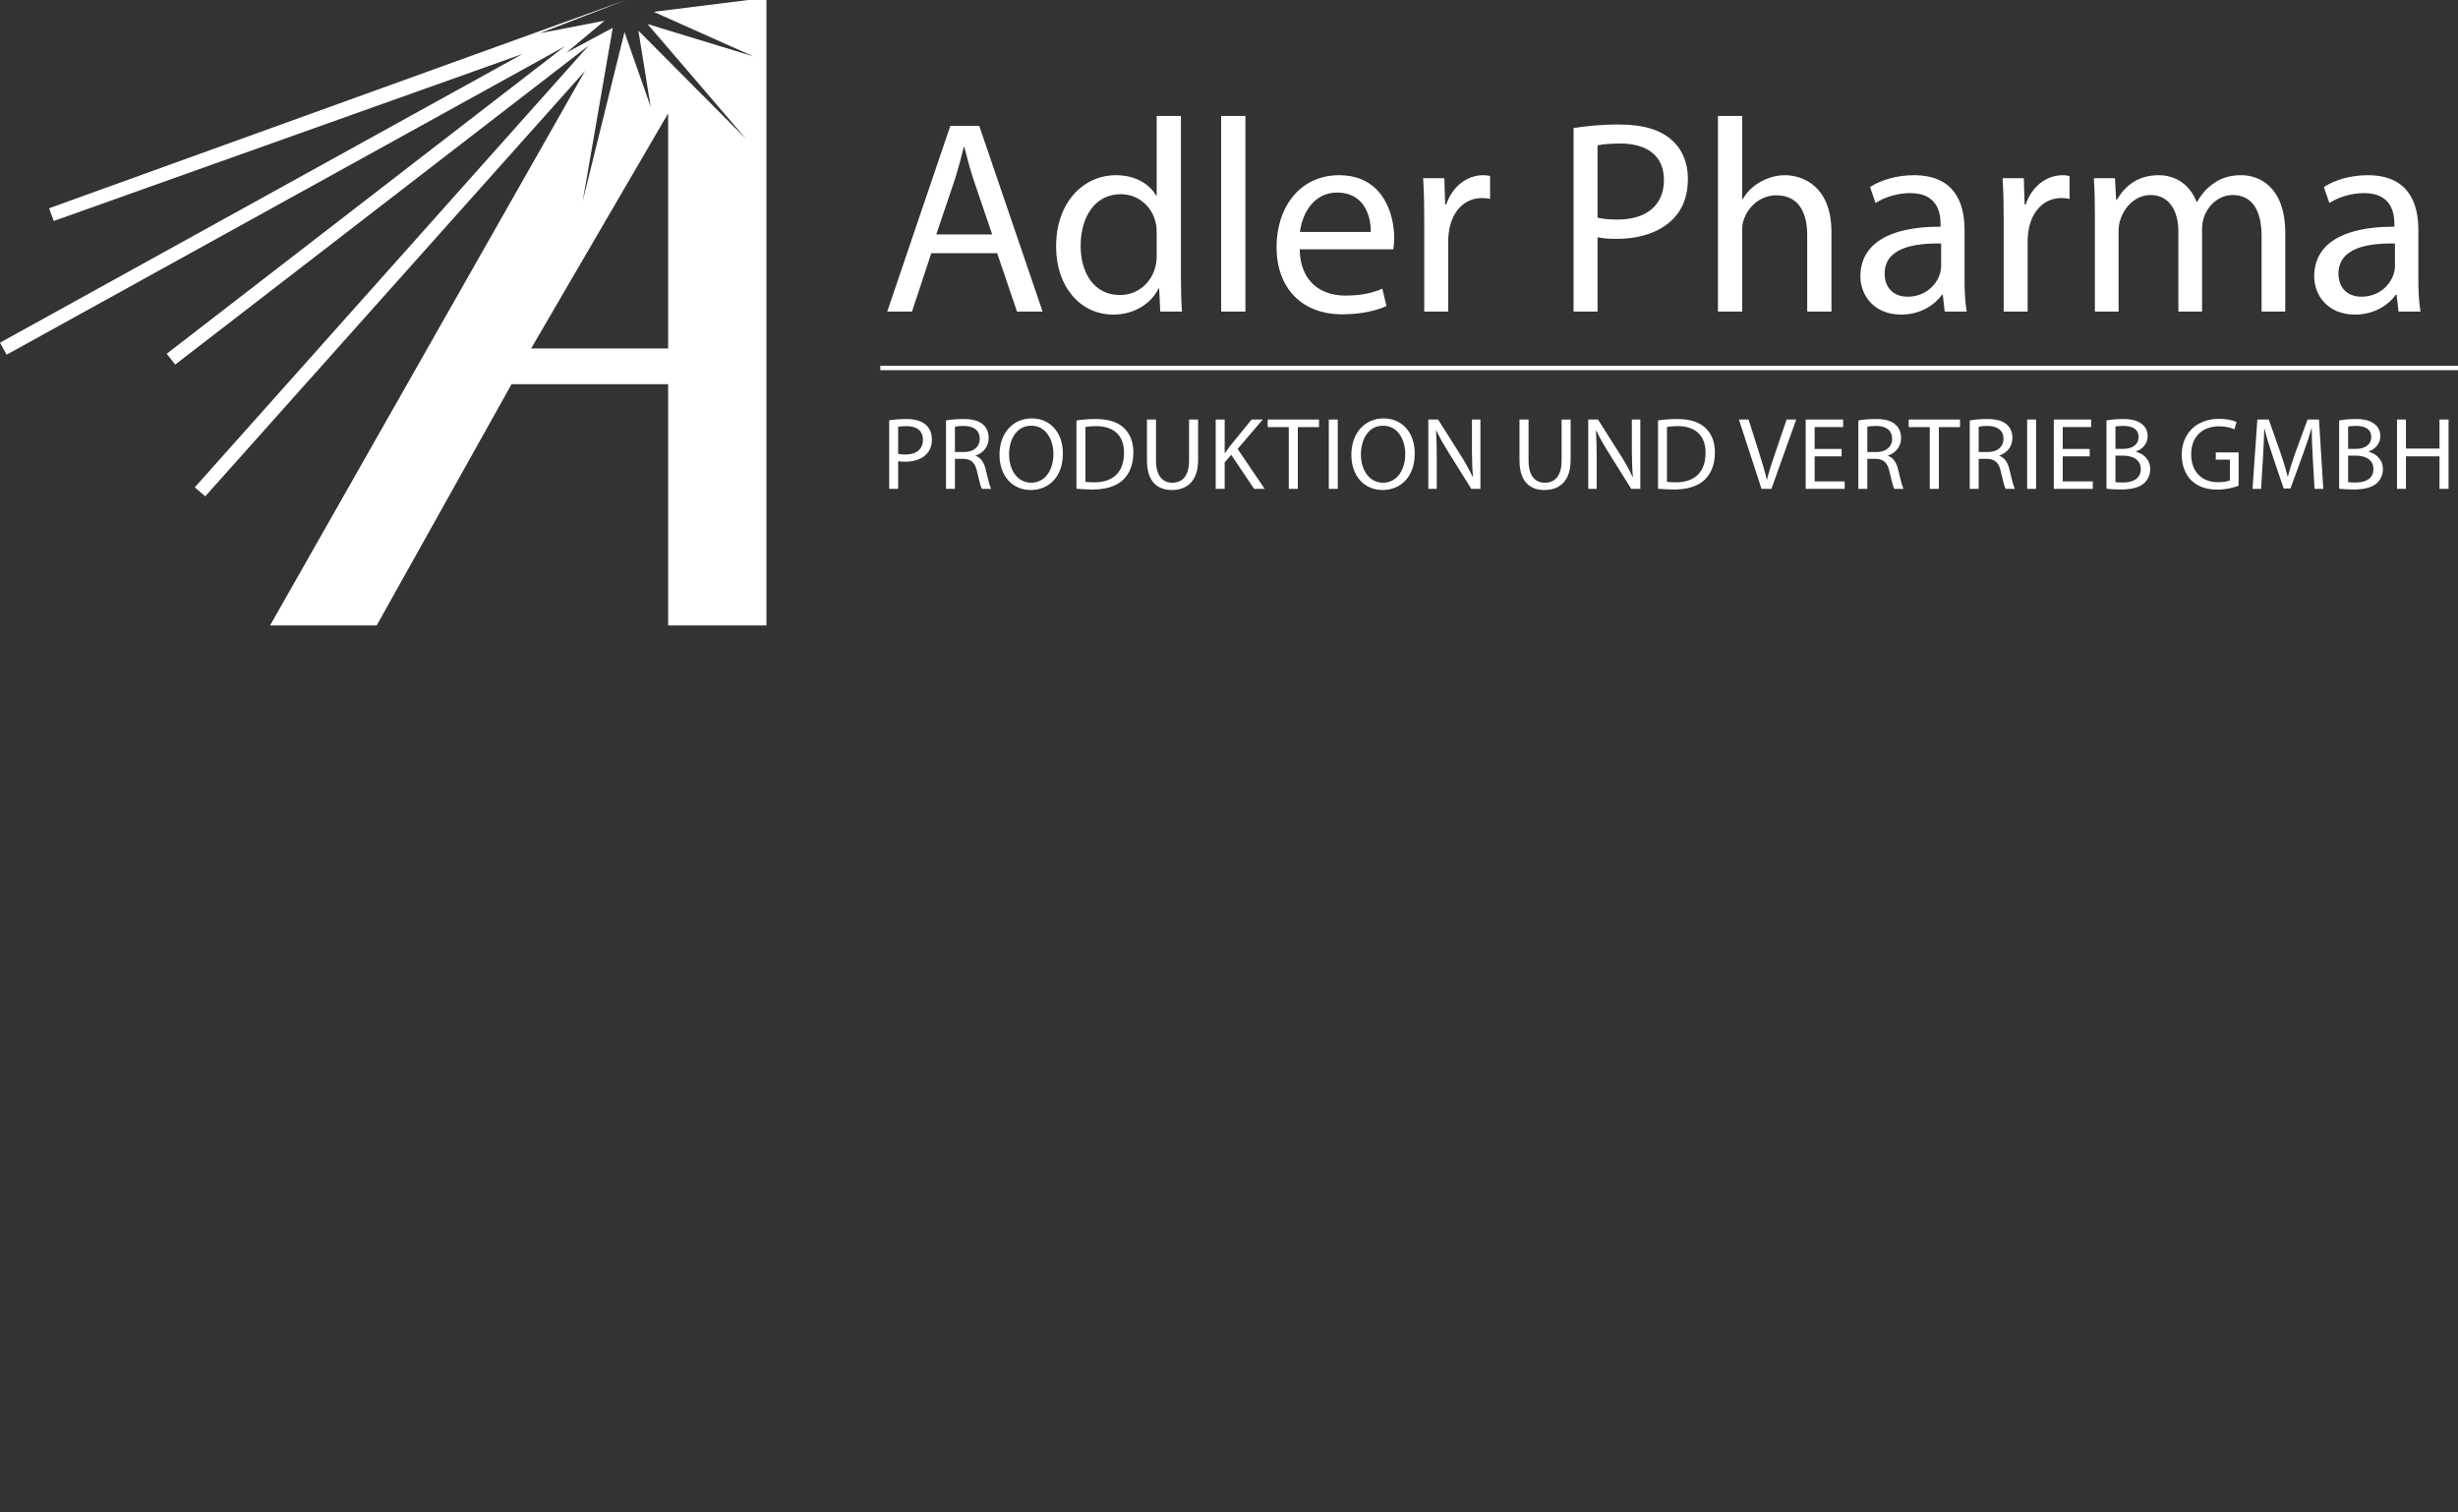
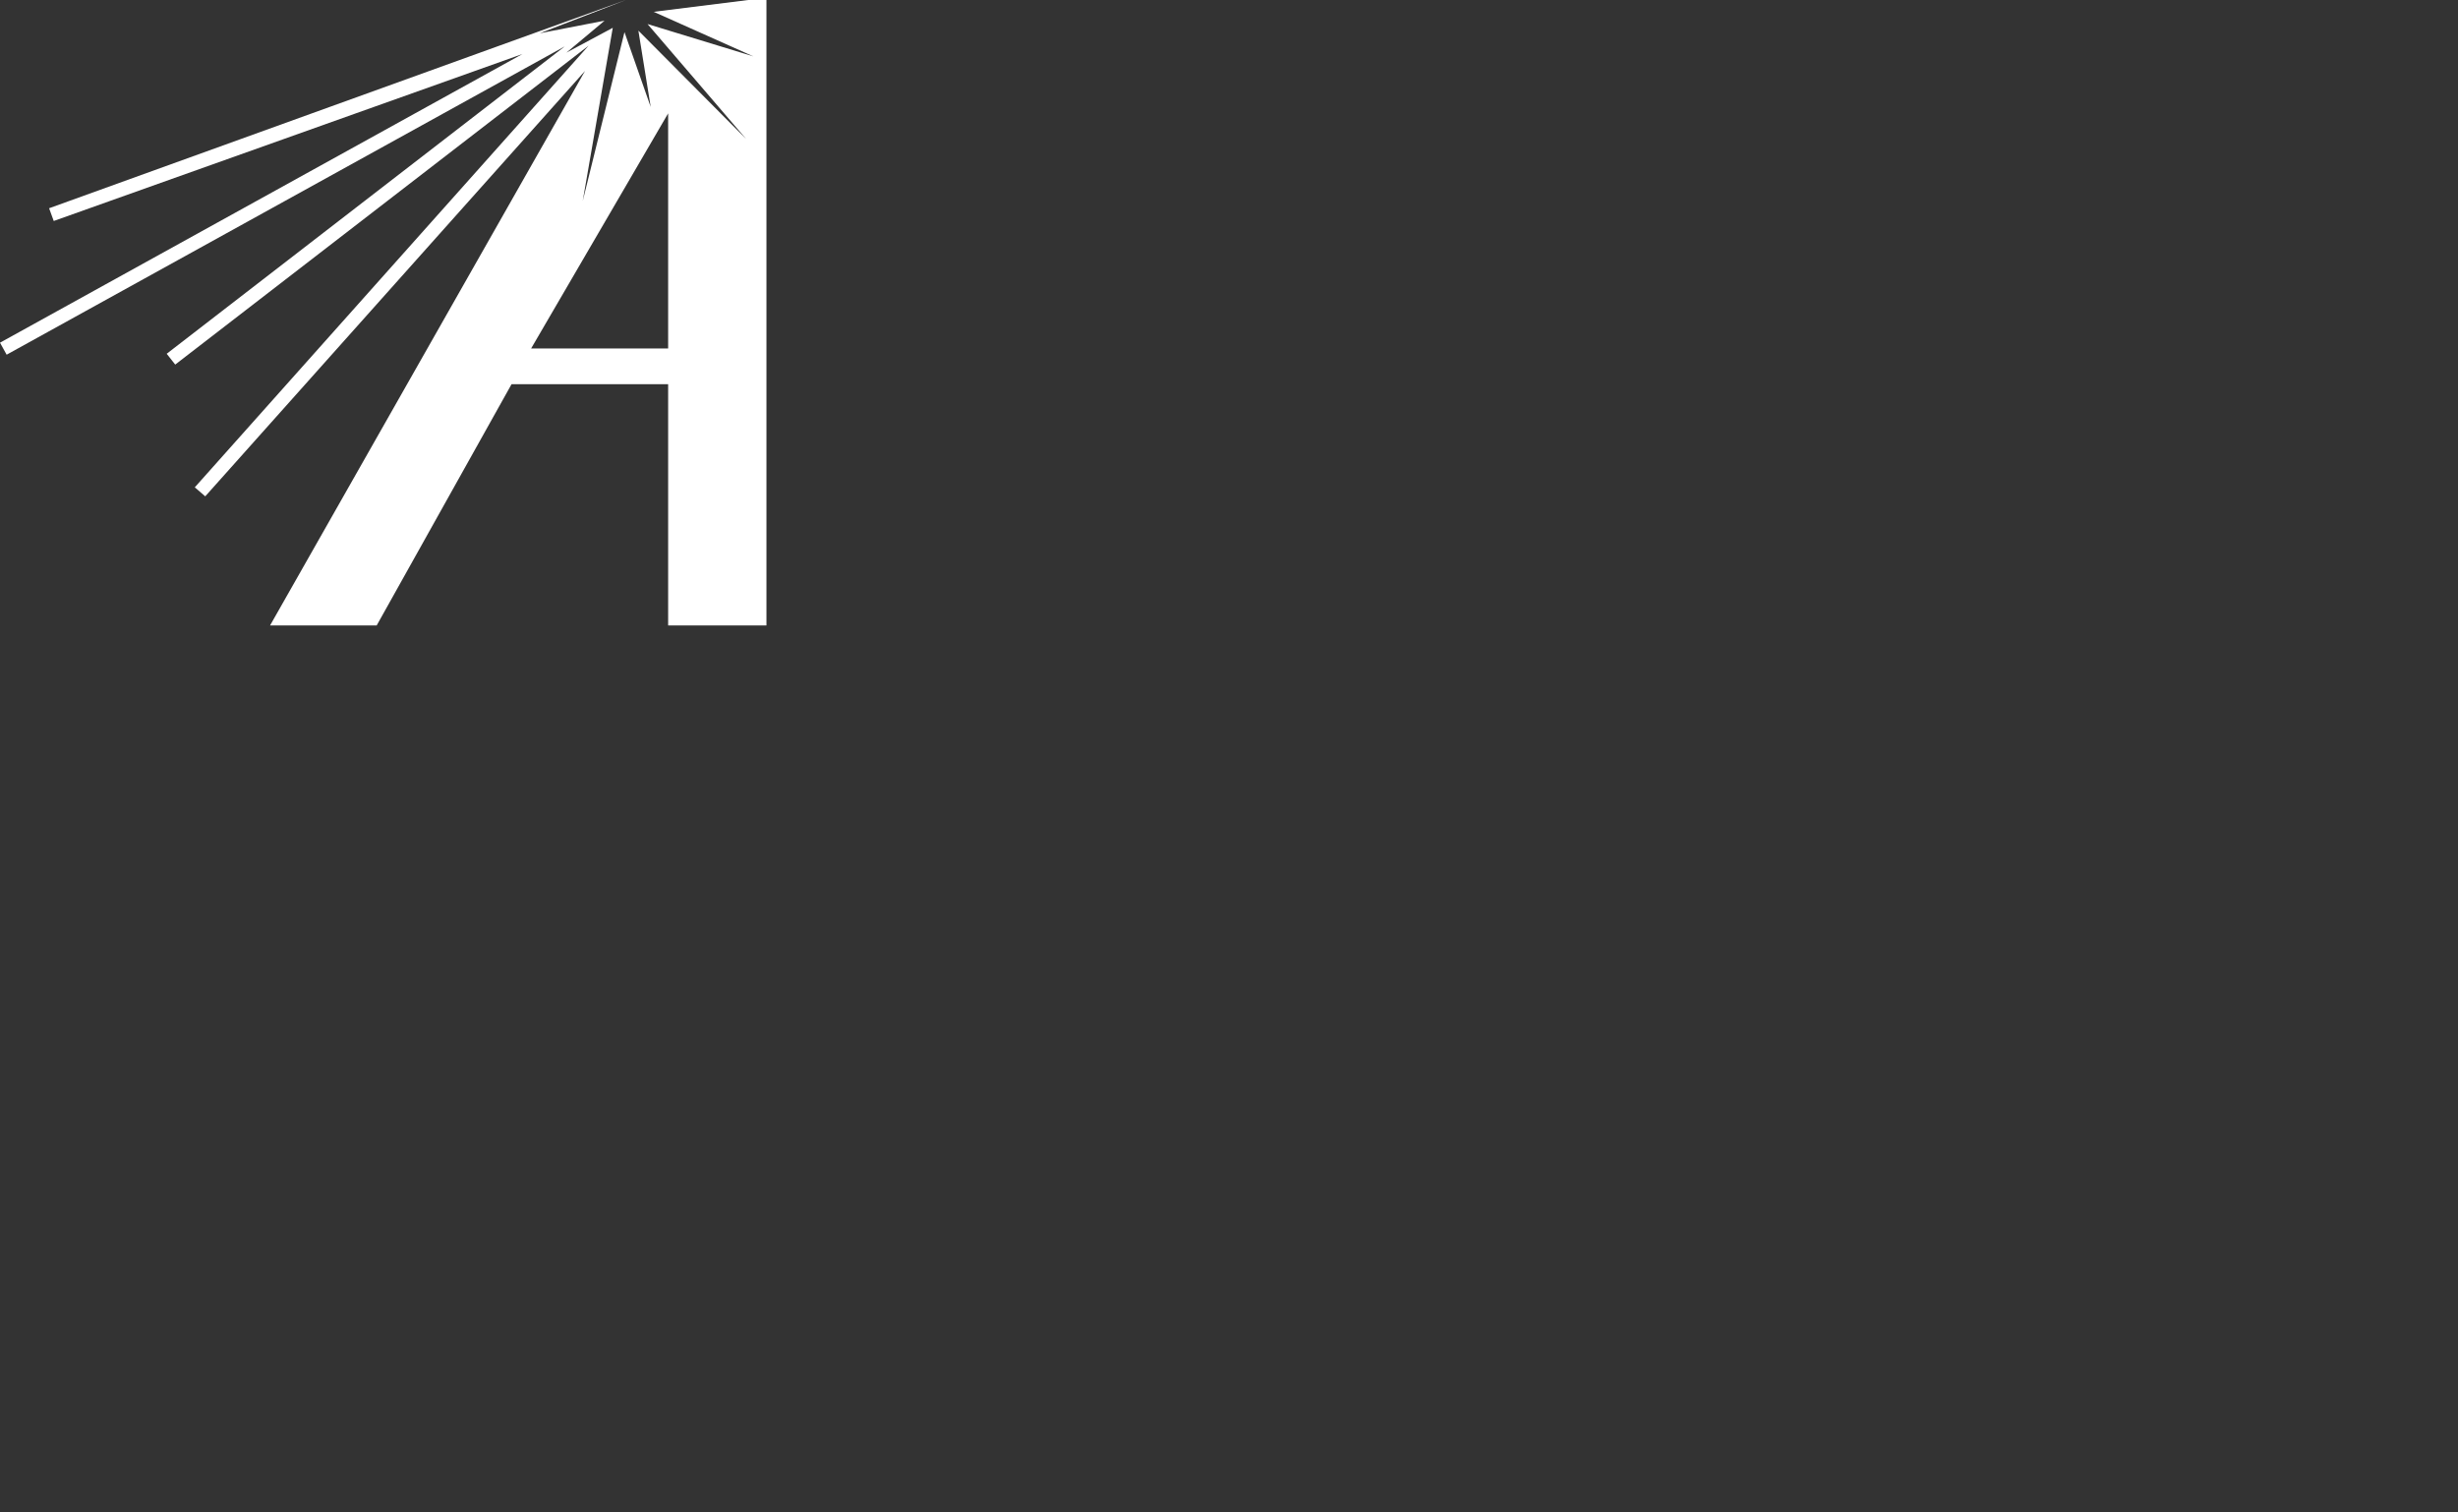
<svg xmlns="http://www.w3.org/2000/svg" width="130" height="80" viewBox="0 0 130 80" fill="none">
  <rect x="0" y="0" width="130" height="80" fill="#333333" stroke="none" />
-   <path fill-rule="evenodd" clip-rule="evenodd" d="M61.14 22.191V24.362C61.14 25.184 61.505 25.532 61.995 25.532C62.525 25.532 62.869 25.192 62.886 24.425L62.887 24.362V22.191H63.366V24.33C63.366 25.456 62.773 25.919 61.978 25.919C61.242 25.919 60.684 25.506 60.662 24.419L60.661 24.352V22.191H61.14ZM80.843 22.191V24.362C80.843 25.184 81.207 25.532 81.697 25.532C82.227 25.532 82.571 25.192 82.589 24.425L82.59 24.362V22.191H83.069V24.33C83.069 25.456 82.476 25.919 81.681 25.919C80.945 25.919 80.387 25.506 80.365 24.419L80.364 24.352V22.191H80.843ZM73.174 22.131C74.175 22.131 74.823 22.898 74.823 23.987C74.823 25.249 74.055 25.919 73.12 25.919C72.151 25.919 71.471 25.168 71.471 24.058C71.471 22.893 72.195 22.131 73.174 22.131ZM54.565 22.131C55.567 22.131 56.214 22.898 56.214 23.987C56.214 25.249 55.447 25.919 54.511 25.919C53.542 25.919 52.862 25.168 52.862 24.058C52.862 22.893 53.586 22.131 54.565 22.131ZM117.374 22.153C117.775 22.153 118.094 22.235 118.261 22.309L118.289 22.321L118.174 22.708C117.978 22.621 117.733 22.55 117.363 22.55C116.471 22.55 115.888 23.105 115.888 24.025C115.888 24.955 116.449 25.505 117.303 25.505C117.593 25.505 117.797 25.467 117.912 25.418L117.935 25.407V24.313H117.189V23.932H118.397V25.696C118.185 25.772 117.766 25.897 117.271 25.897C116.716 25.897 116.259 25.755 115.899 25.413C115.584 25.108 115.388 24.618 115.388 24.047C115.393 22.953 116.144 22.153 117.374 22.153ZM88.697 22.164C89.377 22.164 89.861 22.322 90.183 22.621C90.509 22.92 90.699 23.345 90.699 23.938C90.699 24.536 90.514 25.026 90.171 25.364C89.829 25.706 89.263 25.892 88.55 25.892C88.25 25.892 87.993 25.879 87.771 25.857L87.69 25.848V22.24C87.978 22.196 88.321 22.164 88.697 22.164ZM57.94 22.164C58.62 22.164 59.105 22.322 59.425 22.621C59.752 22.92 59.943 23.345 59.943 23.938C59.943 24.536 59.758 25.026 59.415 25.364C59.072 25.706 58.506 25.892 57.793 25.892C57.493 25.892 57.236 25.879 57.014 25.857L56.933 25.848V22.24C57.222 22.196 57.565 22.164 57.94 22.164ZM112.275 22.164C112.748 22.164 113.053 22.245 113.281 22.43C113.472 22.572 113.586 22.79 113.586 23.078C113.586 23.417 113.371 23.716 113.013 23.865L112.966 23.883V23.894C113.314 23.981 113.722 24.27 113.722 24.814C113.722 25.13 113.597 25.369 113.412 25.549C113.156 25.783 112.743 25.892 112.144 25.892C111.842 25.892 111.606 25.873 111.447 25.853L111.409 25.848V22.24C111.616 22.196 111.943 22.164 112.275 22.164ZM124.581 22.164C125.054 22.164 125.359 22.245 125.587 22.43C125.778 22.572 125.892 22.79 125.892 23.078C125.892 23.417 125.677 23.716 125.319 23.865L125.272 23.883V23.894C125.62 23.981 126.028 24.27 126.028 24.814C126.028 25.13 125.903 25.369 125.718 25.549C125.462 25.783 125.049 25.892 124.45 25.892C124.148 25.892 123.912 25.873 123.753 25.853L123.715 25.848V22.24C123.922 22.196 124.249 22.164 124.581 22.164ZM76.059 22.191L77.234 24.047C77.479 24.433 77.676 24.785 77.84 25.125L77.893 25.238L77.904 25.233C77.864 24.784 77.851 24.372 77.849 23.866L77.849 23.726V22.191H78.296V25.859H77.817L76.652 23.998C76.425 23.635 76.206 23.263 76.03 22.906L75.966 22.773L75.95 22.779C75.977 23.241 75.988 23.682 75.988 24.291V25.859H75.542V22.191H76.059ZM99.196 22.164C99.702 22.164 100.028 22.256 100.257 22.463C100.442 22.626 100.545 22.877 100.545 23.16C100.545 23.627 100.262 23.942 99.895 24.081L99.854 24.096V24.112C100.137 24.21 100.306 24.471 100.393 24.852C100.507 25.339 100.591 25.683 100.665 25.837L100.676 25.859H100.186C100.126 25.756 100.044 25.44 99.941 24.983C99.836 24.494 99.65 24.3 99.25 24.272L99.207 24.27H98.76V25.859H98.287V22.24C98.526 22.191 98.869 22.164 99.196 22.164ZM84.517 22.191L85.692 24.047C85.937 24.433 86.134 24.785 86.297 25.125L86.351 25.238L86.362 25.233C86.322 24.784 86.309 24.372 86.307 23.866L86.307 23.726V22.191H86.754V25.859H86.275L85.11 23.998C84.883 23.635 84.664 23.263 84.488 22.906L84.424 22.773L84.408 22.779C84.435 23.241 84.446 23.682 84.446 24.291V25.859H84V22.191H84.517ZM105.085 22.164C105.591 22.164 105.917 22.256 106.146 22.463C106.331 22.626 106.434 22.877 106.434 23.16C106.434 23.627 106.151 23.942 105.784 24.081L105.743 24.096V24.112C106.026 24.21 106.195 24.471 106.282 24.852C106.396 25.339 106.48 25.683 106.554 25.837L106.565 25.859H106.075C106.015 25.756 105.934 25.44 105.83 24.983C105.725 24.494 105.539 24.3 105.139 24.272L105.096 24.27H104.649V25.859H104.176V22.24C104.415 22.191 104.758 22.164 105.085 22.164ZM70.752 22.191V25.859H70.278V22.191H70.752ZM119.992 22.191L120.618 23.965C120.753 24.366 120.867 24.729 120.956 25.073L120.988 25.2H121.004C121.088 24.867 121.202 24.508 121.343 24.102L121.391 23.965L122.044 22.191H122.648L122.876 25.859H122.414L122.321 24.248C122.297 23.779 122.267 23.223 122.266 22.782L122.267 22.664H122.251C122.139 23.046 122.007 23.45 121.849 23.891L121.788 24.058L121.141 25.837H120.781L120.188 24.09C120.031 23.625 119.897 23.195 119.796 22.796L119.764 22.664H119.753C119.743 23.086 119.719 23.643 119.689 24.158L119.682 24.286L119.584 25.859H119.132L119.388 22.191H119.992ZM97.481 22.191V22.588H95.974V23.747H97.4V24.139H95.974V25.462H97.563V25.859H95.5V22.191H97.481ZM47.936 22.164C48.404 22.164 48.747 22.272 48.965 22.468C49.166 22.643 49.286 22.909 49.286 23.236C49.286 23.568 49.188 23.829 49.003 24.019C48.752 24.286 48.344 24.422 47.882 24.422C47.764 24.422 47.654 24.418 47.557 24.401L47.501 24.39V25.859H47.027V22.235C47.256 22.196 47.555 22.164 47.936 22.164ZM50.941 22.164C51.447 22.164 51.773 22.256 52.002 22.463C52.187 22.626 52.29 22.877 52.29 23.16C52.29 23.627 52.007 23.942 51.64 24.081L51.599 24.096V24.112C51.882 24.21 52.051 24.471 52.138 24.852C52.252 25.339 52.336 25.683 52.41 25.837L52.421 25.859H51.931C51.871 25.756 51.79 25.44 51.686 24.983C51.581 24.494 51.395 24.3 50.995 24.272L50.952 24.27H50.505V25.859H50.032V22.24C50.271 22.191 50.614 22.164 50.941 22.164ZM107.686 22.191V25.859H107.213V22.191H107.686ZM64.771 22.191V23.96H64.787C64.86 23.853 64.934 23.753 65.005 23.66L65.075 23.568L66.196 22.191H66.784L65.456 23.747L66.888 25.859H66.327L65.119 24.058L64.771 24.46V25.859H64.297V22.191H64.771ZM110.603 22.191V22.588H109.096V23.747H110.522V24.139H109.096V25.462H110.685V25.859H108.622V22.191H110.603ZM127.247 22.191V23.726H129.022V22.191H129.501V25.859H129.022V24.139H127.247V25.859H126.774V22.191H127.247ZM69.761 22.191V22.593H68.64V25.859H68.161V22.593H67.046V22.191H69.761ZM92.479 22.191L93.051 23.998C93.191 24.438 93.314 24.839 93.409 25.225L93.443 25.369H93.454C93.546 24.992 93.676 24.584 93.819 24.162L93.873 24.003L94.493 22.191H94.999L93.688 25.859H93.165L91.968 22.191H92.479ZM103.664 22.191V22.593H102.543V25.859H102.064V22.593H100.948V22.191H103.664ZM73.152 22.517C72.369 22.517 71.977 23.241 71.977 24.047C71.977 24.83 72.401 25.532 73.147 25.532C73.898 25.532 74.322 24.841 74.322 24.009C74.322 23.279 73.941 22.517 73.152 22.517ZM54.544 22.517C53.76 22.517 53.368 23.241 53.368 24.047C53.368 24.83 53.792 25.532 54.538 25.532C55.289 25.532 55.714 24.841 55.714 24.009C55.714 23.279 55.333 22.517 54.544 22.517ZM124.581 24.101H124.189V25.5C124.281 25.516 124.417 25.521 124.586 25.521C125.076 25.521 125.528 25.342 125.528 24.808C125.528 24.308 125.097 24.101 124.581 24.101ZM112.275 24.101H111.883V25.5C111.975 25.516 112.111 25.521 112.28 25.521C112.77 25.521 113.222 25.342 113.222 24.808C113.222 24.308 112.791 24.101 112.275 24.101ZM57.962 22.539C57.741 22.539 57.569 22.557 57.446 22.58L57.407 22.588V25.483C57.526 25.505 57.7 25.511 57.886 25.511C58.898 25.511 59.447 24.945 59.447 23.954C59.453 23.089 58.963 22.539 57.962 22.539ZM88.719 22.539C88.498 22.539 88.326 22.557 88.203 22.58L88.163 22.588V25.483C88.283 25.505 88.457 25.511 88.642 25.511C89.654 25.511 90.204 24.945 90.204 23.954C90.21 23.089 89.72 22.539 88.719 22.539ZM47.947 22.539C47.759 22.539 47.611 22.553 47.525 22.571L47.501 22.577V24.003C47.604 24.03 47.735 24.041 47.893 24.041C48.464 24.041 48.812 23.764 48.812 23.257C48.812 22.773 48.469 22.539 47.947 22.539ZM105.117 22.528C104.906 22.528 104.751 22.547 104.668 22.567L104.649 22.572V23.91H105.134C105.64 23.91 105.961 23.633 105.961 23.214C105.961 22.74 105.618 22.534 105.117 22.528ZM50.973 22.528C50.762 22.528 50.607 22.547 50.524 22.567L50.505 22.572V23.91H50.99C51.496 23.91 51.817 23.633 51.817 23.214C51.817 22.74 51.474 22.534 50.973 22.528ZM99.228 22.528C99.017 22.528 98.862 22.547 98.779 22.567L98.76 22.572V23.91H99.245C99.751 23.91 100.072 23.633 100.072 23.214C100.072 22.74 99.729 22.534 99.228 22.528ZM124.608 22.528C124.408 22.528 124.286 22.542 124.209 22.557L124.189 22.561V23.742H124.618C125.119 23.742 125.413 23.481 125.413 23.127C125.413 22.697 125.087 22.528 124.608 22.528ZM112.302 22.528C112.102 22.528 111.98 22.542 111.903 22.557L111.883 22.561V23.742H112.313C112.813 23.742 113.107 23.481 113.107 23.127C113.107 22.697 112.781 22.528 112.302 22.528ZM130 19.344V19.579H46.559V19.344H130ZM62.458 6.134L62.458 14.777C62.459 15.333 62.473 15.942 62.508 16.387L62.516 16.48H61.365L61.306 15.255H61.277C60.884 16.042 60.024 16.64 58.873 16.64C57.168 16.64 55.857 15.197 55.857 13.055C55.842 10.709 57.299 9.267 59.019 9.267C60.069 9.267 60.788 9.751 61.121 10.301L61.146 10.345H61.175V6.134H62.458ZM125.222 9.267C127.352 9.267 127.89 10.702 127.903 12.1L127.903 12.152V14.789C127.903 15.358 127.929 15.913 128.002 16.375L128.02 16.48H126.854L126.752 15.591H126.709C126.315 16.144 125.557 16.64 124.552 16.64C123.124 16.64 122.395 15.634 122.395 14.614C122.395 12.93 123.875 11.999 126.54 11.992L126.636 11.992L126.635 11.817C126.63 11.229 126.452 10.214 125.033 10.214C124.407 10.214 123.754 10.4 123.265 10.695L123.197 10.738L122.905 9.893C123.488 9.514 124.333 9.267 125.222 9.267ZM101.221 9.267C103.351 9.267 103.889 10.702 103.902 12.1L103.902 12.152V14.789C103.902 15.358 103.927 15.913 104.001 16.375L104.019 16.48H102.853L102.751 15.591H102.707C102.314 16.144 101.556 16.64 100.551 16.64C99.123 16.64 98.394 15.634 98.394 14.614C98.394 12.93 99.874 11.999 102.539 11.992L102.634 11.992L102.634 11.817C102.629 11.229 102.45 10.214 101.032 10.214C100.406 10.214 99.753 10.4 99.264 10.695L99.196 10.738L98.904 9.893C99.487 9.514 100.332 9.267 101.221 9.267ZM70.822 9.267C73.125 9.267 73.737 11.292 73.737 12.589C73.737 12.827 73.713 13.018 73.697 13.149L73.693 13.187H68.739C68.768 14.92 69.875 15.634 71.158 15.634C72.043 15.634 72.589 15.486 73.058 15.292L73.11 15.27L73.329 16.188C72.877 16.392 72.105 16.625 70.983 16.625C68.811 16.625 67.515 15.197 67.515 13.07C67.515 10.942 68.768 9.267 70.822 9.267ZM65.868 6.134V16.48H64.586V6.134H65.868ZM109.09 9.267C109.215 9.267 109.308 9.277 109.405 9.299L109.455 9.31V10.52C109.323 10.491 109.192 10.476 109.017 10.476C108.114 10.476 107.473 11.161 107.298 12.123C107.273 12.273 107.248 12.444 107.241 12.627L107.239 12.72V16.48H105.972V11.627C105.972 10.856 105.959 10.185 105.922 9.568L105.913 9.427H107.036L107.079 10.811H107.138C107.458 9.864 108.23 9.267 109.09 9.267ZM51.791 6.658L55.142 16.48H53.787L52.738 13.39H49.255L48.235 16.48H46.924L50.261 6.658H51.791ZM118.547 9.267C119.469 9.267 120.831 9.864 120.864 12.239L120.864 12.327V16.48H119.611V12.487C119.611 11.132 119.116 10.316 118.081 10.316C117.353 10.316 116.784 10.855 116.566 11.482C116.514 11.637 116.474 11.838 116.465 12.045L116.464 12.123V16.48H115.211V12.254C115.211 11.132 114.715 10.316 113.739 10.316C112.938 10.316 112.355 10.957 112.151 11.598C112.086 11.766 112.056 11.958 112.05 12.152L112.049 12.225V16.48H110.795V11.336C110.795 10.659 110.783 10.096 110.746 9.552L110.737 9.427H111.859L111.918 10.563H111.961C112.355 9.893 113.01 9.267 114.176 9.267C115.115 9.267 115.832 9.823 116.15 10.623L116.172 10.68H116.201C116.42 10.287 116.697 9.981 116.988 9.762C117.411 9.441 117.877 9.267 118.547 9.267ZM92.142 6.134V10.534H92.171C92.376 10.17 92.696 9.85 93.09 9.631C93.468 9.412 93.92 9.267 94.401 9.267C95.337 9.267 96.827 9.836 96.863 12.197L96.863 12.283V16.48H95.581V12.429C95.581 11.292 95.159 10.33 93.949 10.33C93.119 10.33 92.463 10.913 92.23 11.613C92.164 11.77 92.146 11.939 92.143 12.152L92.142 12.225V16.48H90.86V6.134H92.142ZM85.657 6.585C86.911 6.585 87.829 6.877 88.411 7.402C88.951 7.868 89.271 8.582 89.271 9.456C89.271 10.345 89.009 11.044 88.513 11.554C87.843 12.268 86.75 12.633 85.512 12.633C85.167 12.633 84.847 12.621 84.573 12.564L84.492 12.545V16.48H83.224V6.775C83.836 6.673 84.637 6.585 85.657 6.585ZM78.444 9.267C78.569 9.267 78.662 9.277 78.759 9.299L78.808 9.31V10.52C78.677 10.491 78.546 10.476 78.371 10.476C77.468 10.476 76.827 11.161 76.652 12.123C76.627 12.273 76.602 12.444 76.595 12.627L76.593 12.72V16.48H75.326V11.627C75.326 10.856 75.313 10.185 75.276 9.568L75.267 9.427H76.389L76.433 10.811H76.491C76.812 9.864 77.584 9.267 78.444 9.267ZM123.678 14.469C123.678 15.299 124.231 15.693 124.887 15.693C125.805 15.693 126.388 15.11 126.592 14.512C126.628 14.403 126.655 14.284 126.662 14.171L126.665 14.104V12.88C125.266 12.851 123.678 13.099 123.678 14.469ZM99.677 14.469C99.677 15.299 100.23 15.693 100.886 15.693C101.804 15.693 102.387 15.11 102.591 14.512C102.627 14.403 102.653 14.284 102.661 14.171L102.664 14.104V12.88C101.265 12.851 99.677 13.099 99.677 14.469ZM59.267 10.272C57.941 10.272 57.154 11.438 57.154 12.997C57.154 14.425 57.853 15.605 59.237 15.605C60.097 15.605 60.884 15.037 61.117 14.075C61.155 13.925 61.171 13.775 61.175 13.607L61.175 13.521V12.297C61.175 12.137 61.161 11.919 61.117 11.758C60.928 10.942 60.228 10.272 59.267 10.272ZM51.004 7.78H50.974C50.85 8.28 50.714 8.79 50.559 9.302L50.479 9.558L49.517 12.4H52.475L51.514 9.573C51.295 8.932 51.149 8.349 51.004 7.78ZM70.721 10.185C69.446 10.185 68.876 11.338 68.759 12.221L68.753 12.268H72.498C72.513 11.452 72.163 10.185 70.721 10.185ZM85.687 7.591C85.16 7.591 84.753 7.63 84.526 7.684L84.492 7.693V11.511C84.769 11.584 85.118 11.613 85.541 11.613C87.071 11.613 88.003 10.87 88.003 9.514C88.003 8.218 87.085 7.591 85.687 7.591Z" fill="white" />
  <path fill-rule="evenodd" clip-rule="evenodd" d="M33.104 0L28.551 1.759L31.977 1.093L29.959 2.783L32.408 1.471L30.82 10.632L33.028 1.699L34.415 5.659L33.763 1.62L39.459 7.349L34.247 1.272L39.848 2.983L34.572 0.625L39.575 0H40.536V33.083H35.337V20.322H27.055L19.922 33.083H14.283L30.941 3.752L10.855 26.253L10.302 25.777L31.13 2.416L9.267 19.284L8.817 18.712L29.868 2.455L0.351 18.761L0 18.126L27.637 2.855L2.842 11.689L2.597 11.015L33.102 0H33.104ZM35.337 18.431V5.997L28.091 18.431H35.337Z" fill="white" />
</svg>